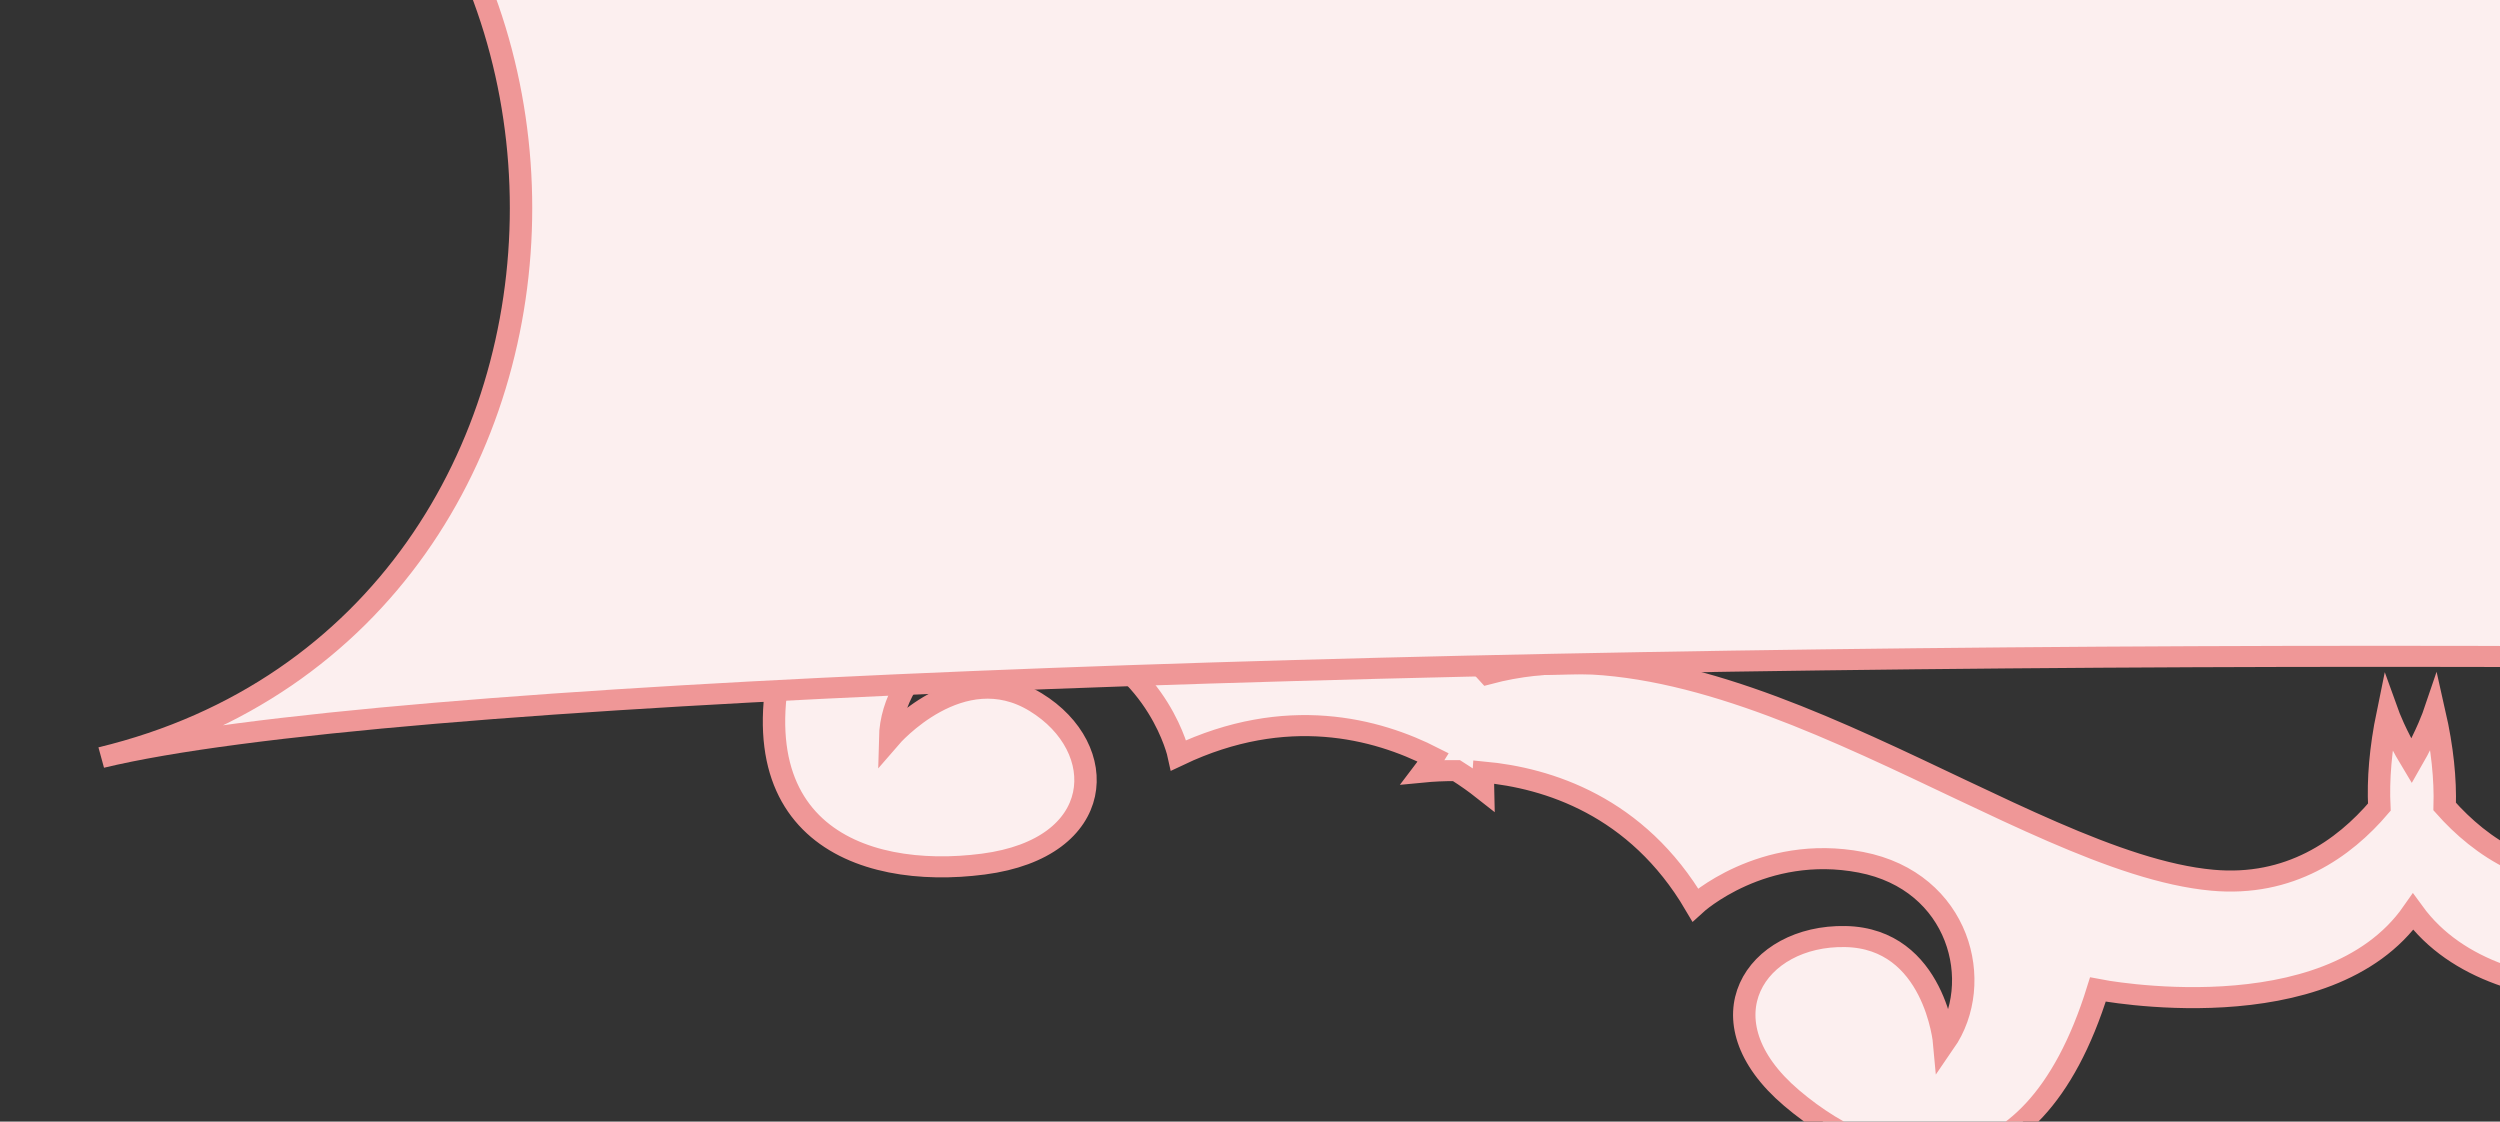
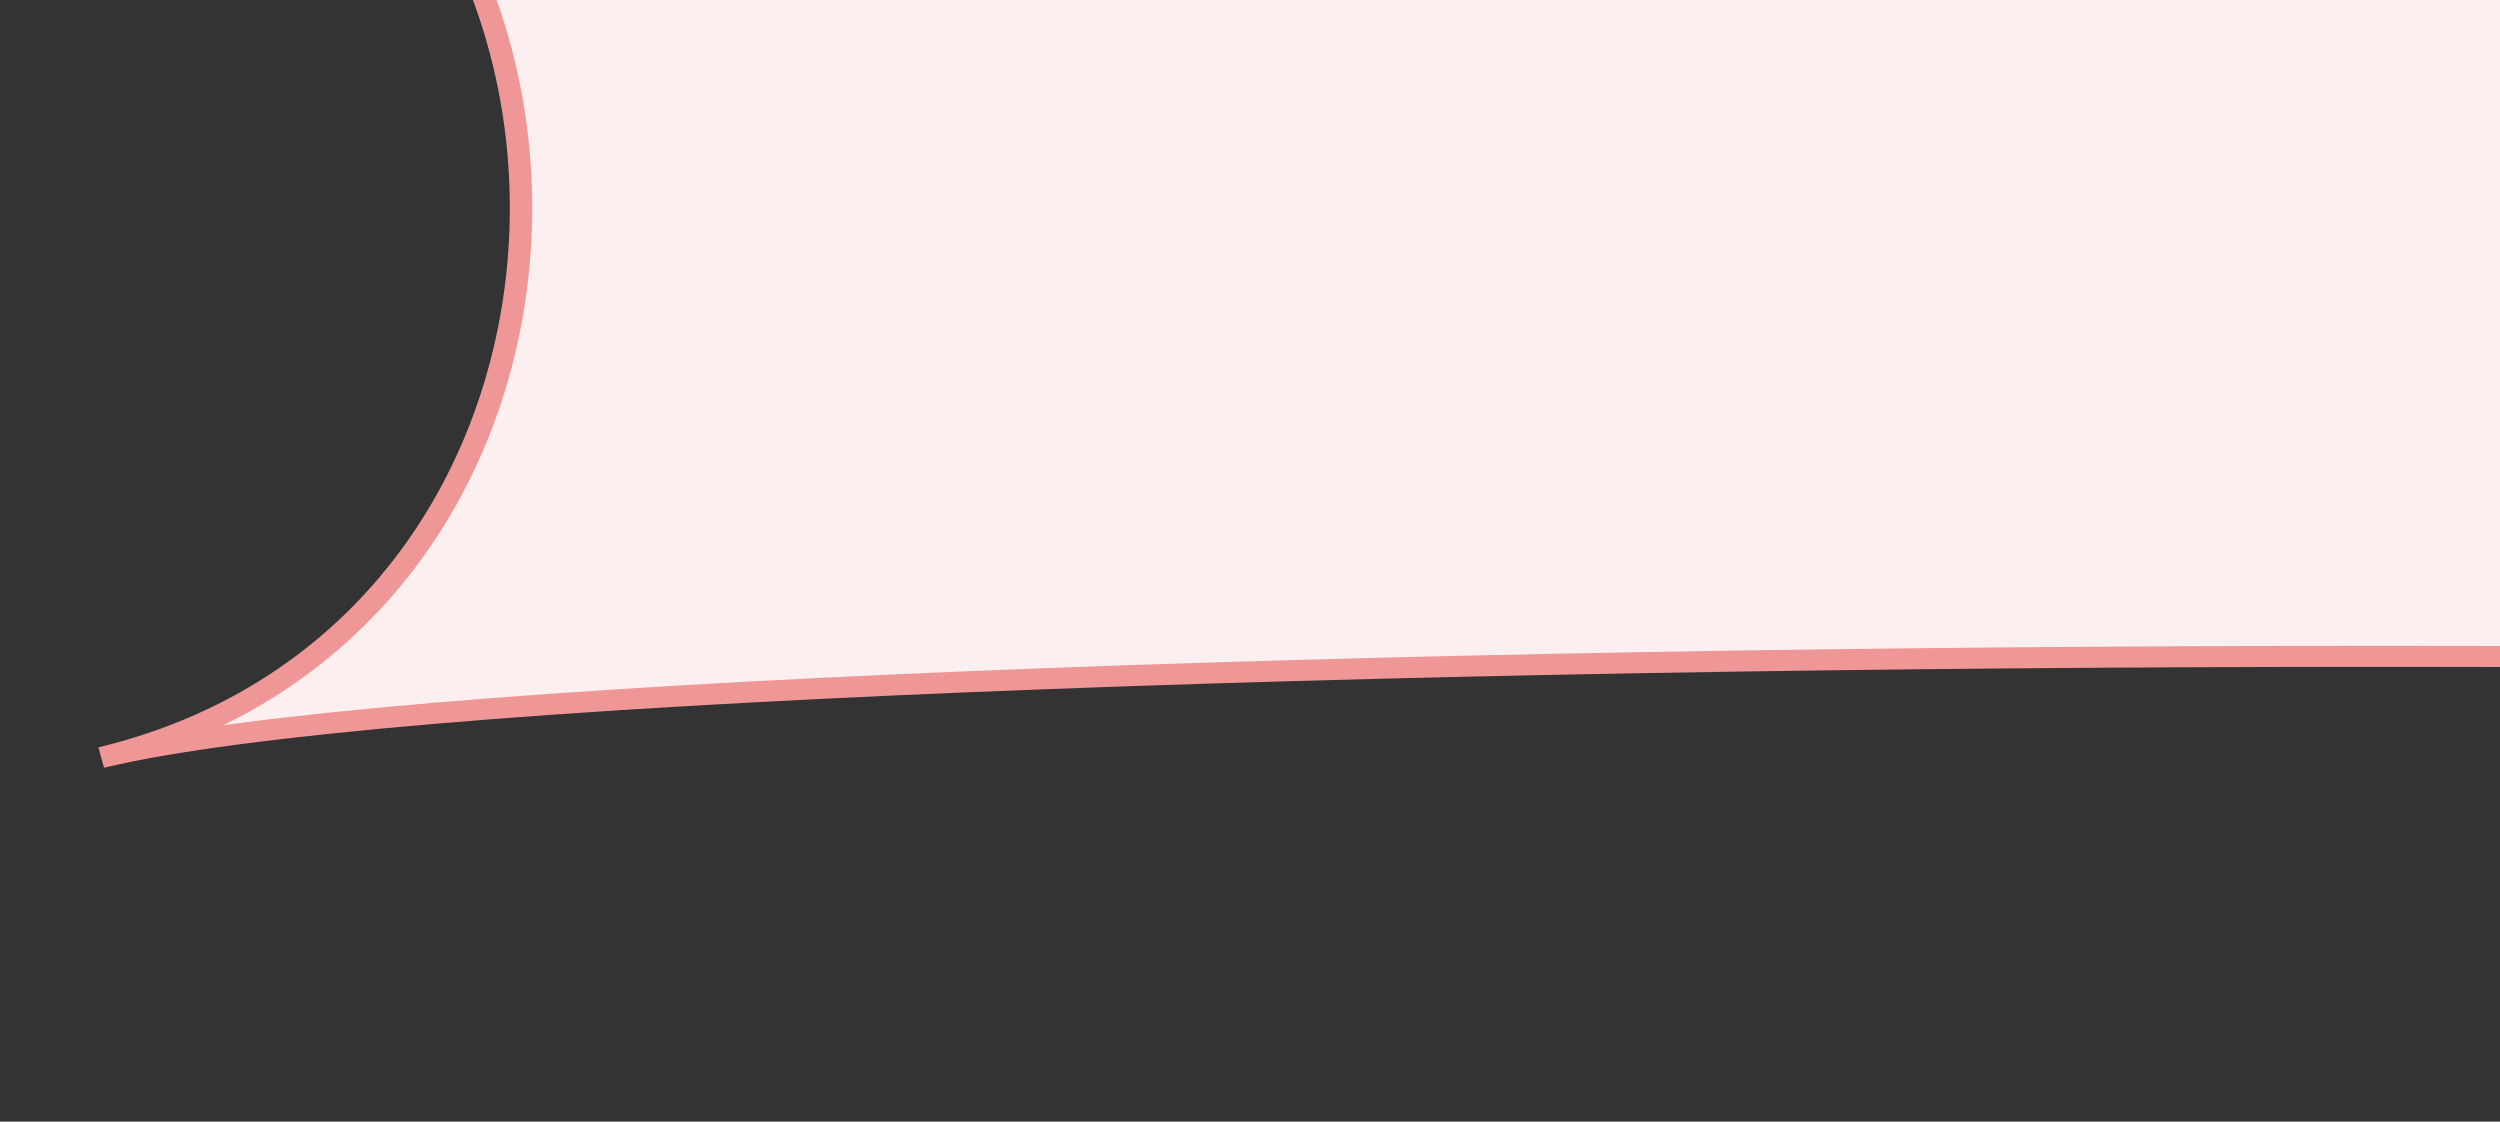
<svg xmlns="http://www.w3.org/2000/svg" width="366.225" height="164.3">
  <rect width="100%" height="100%" fill="#333333" stroke="none" />
  <title>Banner</title>
  <g>
    <title>Layer 1</title>
    <g id="g3071" transform="matrix(2.279 0 0 -2.141 -10.697 153.954)">
      <g id="g3073" transform="translate(11.2 -7.2) scale(0.24 0.24)">
-         <path d="m178.055,349.648c45.203,24.747 150.441,9.102 193.418,60.516c64.465,-18.309 142.648,53.848 193.949,58.84c20.676,2 35.195,-8.938 44.719,-20.844c-0.36,-7.797 0.285,-16.633 2.246,-26.765c0,0 2.019,5.976 6.383,13.671c4.21,-7.781 6.125,-13.793 6.125,-13.793c2.148,10.098 2.96,18.926 2.742,26.723c9.75,11.719 24.48,22.387 45.117,19.988c51.187,-5.957 127.992,-79.582 192.789,-62.5c42,-52.222 147.517,-38.578 192.237,-64.16c37.52,-21.508 20.91,-73.355 20.91,-73.355c77.05,70.945 -27.9,116.5 -27.9,116.5c21.3,61.586 -15.81,76.648 -49,72.679c-33.196,-3.957 -34.79,-32.402 -14.907,-45.886c19.867,-13.481 39.157,9.433 39.157,9.433c-0.83,-20.433 -23.31,-39.98 -48.005,-29.117c-24.656,10.863 -29.183,35.555 -29.183,35.555c-29.067,-14.008 -53.157,-6.625 -68.114,1.879c0.856,1.39 1.692,2.801 2.668,4.121c-2.277,-0.199 -5.304,-0.332 -8.843,-0.223c-2.907,2.012 -5.258,3.918 -6.985,5.43c0.008,-1.645 -0.156,-3.27 -0.293,-4.902c-17.09,2.035 -40.851,10.398 -55.933,38.933c0,0 -18.293,-17.187 -44.594,-11.289c-26.313,5.918 -32.805,35.004 -21.34,51.941c0,0 1.922,-29.89 25.91,-30.847c24,-0.953 39.613,22.879 15.254,45.777c-24.363,22.902 -63.156,32.797 -82.586,-29.394c0,0 -61.215,14.035 -84.824,-20.536c-22.938,35.016 -84.41,22.141 -84.41,22.141c-18.25,62.551 -57.223,53.391 -82.012,30.949c-24.805,-22.429 -9.641,-46.558 14.375,-46.054c24.004,0.496 26.488,30.355 26.488,30.355c11.149,-17.164 4.102,-46.109 -22.316,-51.531c-26.406,-5.399 -44.375,12.125 -44.375,12.125c-15.617,-28.238 -39.535,-36.149 -56.656,-37.856c-0.11,1.625 -0.239,3.254 -0.2,4.899c-1.753,-1.465 -4.148,-3.336 -7.089,-5.293c-3.536,-0.047 -6.563,0.148 -8.844,0.39c0.961,-1.347 1.777,-2.761 2.597,-4.168c-15.121,-8.23 -39.335,-15.148 -68.14,-0.589c0,0 -4.988,-24.606 -29.856,-34.993c-24.879,-10.402 -47.004,9.571 -47.445,30.02c0,0 18.852,-23.273 38.984,-10.18c20.125,13.102 19.075,41.575 -14.043,46.172c-33.121,4.586 -70.492,-9.773 -50.367,-71.75c0,0 -105.785,-43.555 -30.101,-115.953c0,0 -15.625,52.16 22.293,72.941" id="path3075" stroke="#ef9797" fill-rule="nonzero" fill="#fcefef" stroke-width="6" />
-         <path d="m155.762,270.965c-75.684,-72.399 30.101,-115.949 30.101,-115.949c-20.125,-61.977 17.246,-76.336 50.367,-71.747c33.118,4.594 34.168,33.062 14.043,46.165c-20.132,13.093 -38.984,-10.18 -38.984,-10.18c0.441,20.453 22.566,40.422 47.445,30.027c24.868,-10.39 29.856,-35 29.856,-35c28.805,14.559 53.019,7.645 68.14,-0.586c-0.82,-1.406 -1.636,-2.824 -2.597,-4.164c2.281,0.235 5.308,0.43 8.844,0.391c2.941,-1.965 5.336,-3.832 7.089,-5.301c-0.039,1.649 0.09,3.274 0.2,4.899c17.121,-1.707 41.039,-9.614 56.656,-37.856c0,0 17.969,17.527 44.375,12.125c26.418,-5.418 33.465,-34.367 22.316,-51.531c0,0 -2.484,29.859 -26.488,30.355c-24.016,0.504 -39.18,-23.625 -14.375,-46.051c24.789,-22.441 63.762,-31.602 82.012,30.945c0,0 61.472,-12.871 84.41,22.144c23.609,-34.57 84.824,-20.535 84.824,-20.535c19.43,-62.195 58.223,-52.301 82.586,-29.394c24.359,22.894 8.746,46.734 -15.254,45.777c-23.988,-0.957 -25.91,-30.848 -25.91,-30.848c-11.465,16.934 -4.973,46.02 21.34,51.937c26.301,5.898 44.594,-11.285 44.594,-11.285c15.082,28.535 38.843,36.898 55.933,38.933c0.137,-1.633 0.301,-3.258 0.293,-4.898c1.727,1.508 4.078,3.414 6.985,5.426c3.539,0.109 6.566,-0.028 8.843,-0.223c-0.976,1.32 -1.812,2.727 -2.668,4.117c14.957,8.508 39.047,15.887 68.114,1.879c0,0 4.527,24.695 29.183,35.555c24.695,10.867 47.175,-8.68 48.005,-29.117c0,0 -19.29,22.918 -39.157,9.433c-19.883,-13.48 -18.289,-41.926 14.907,-45.883c33.19,-3.973 70.3,11.094 49,72.68c0,0 104.95,45.555 27.9,116.496c0,0 16.61,-51.844 -20.91,-73.351c-44.72,-25.582 -150.237,-11.942 -192.237,-64.164c-64.797,17.085 -141.602,-56.54 -192.789,-62.497c-20.637,-2.398 -35.367,8.27 -45.117,19.988c0.218,7.8 -0.594,16.625 -2.742,26.718c0,0 -1.915,-6.011 -6.125,-13.789c-4.364,7.696 -6.383,13.668 -6.383,13.668c-1.961,-10.132 -2.606,-18.968 -2.246,-26.765c-9.524,-11.902 -24.043,-22.844 -44.719,-20.836c-51.301,4.988 -129.484,77.144 -193.949,58.832c-42.977,51.422 -148.215,35.773 -193.418,60.515c-37.918,20.786 -22.293,72.942 -22.293,72.942" id="path3077" stroke="#ef9797" fill-rule="nonzero" fill="#fcefef" stroke-width="6" />
        <path d="m1220.75,113.648c-149.92,38.477 -1070.832,38.477 -1220.75,0c149.918,38.477 149.918,274.836 0,313.313c149.918,-38.477 1070.83,-38.477 1220.75,0c-149.92,-38.477 -149.92,-274.836 0,-313.313" id="path3079" stroke="#ef9797" fill-rule="nonzero" fill="#fcefef" stroke-width="6" />
      </g>
    </g>
  </g>
</svg>